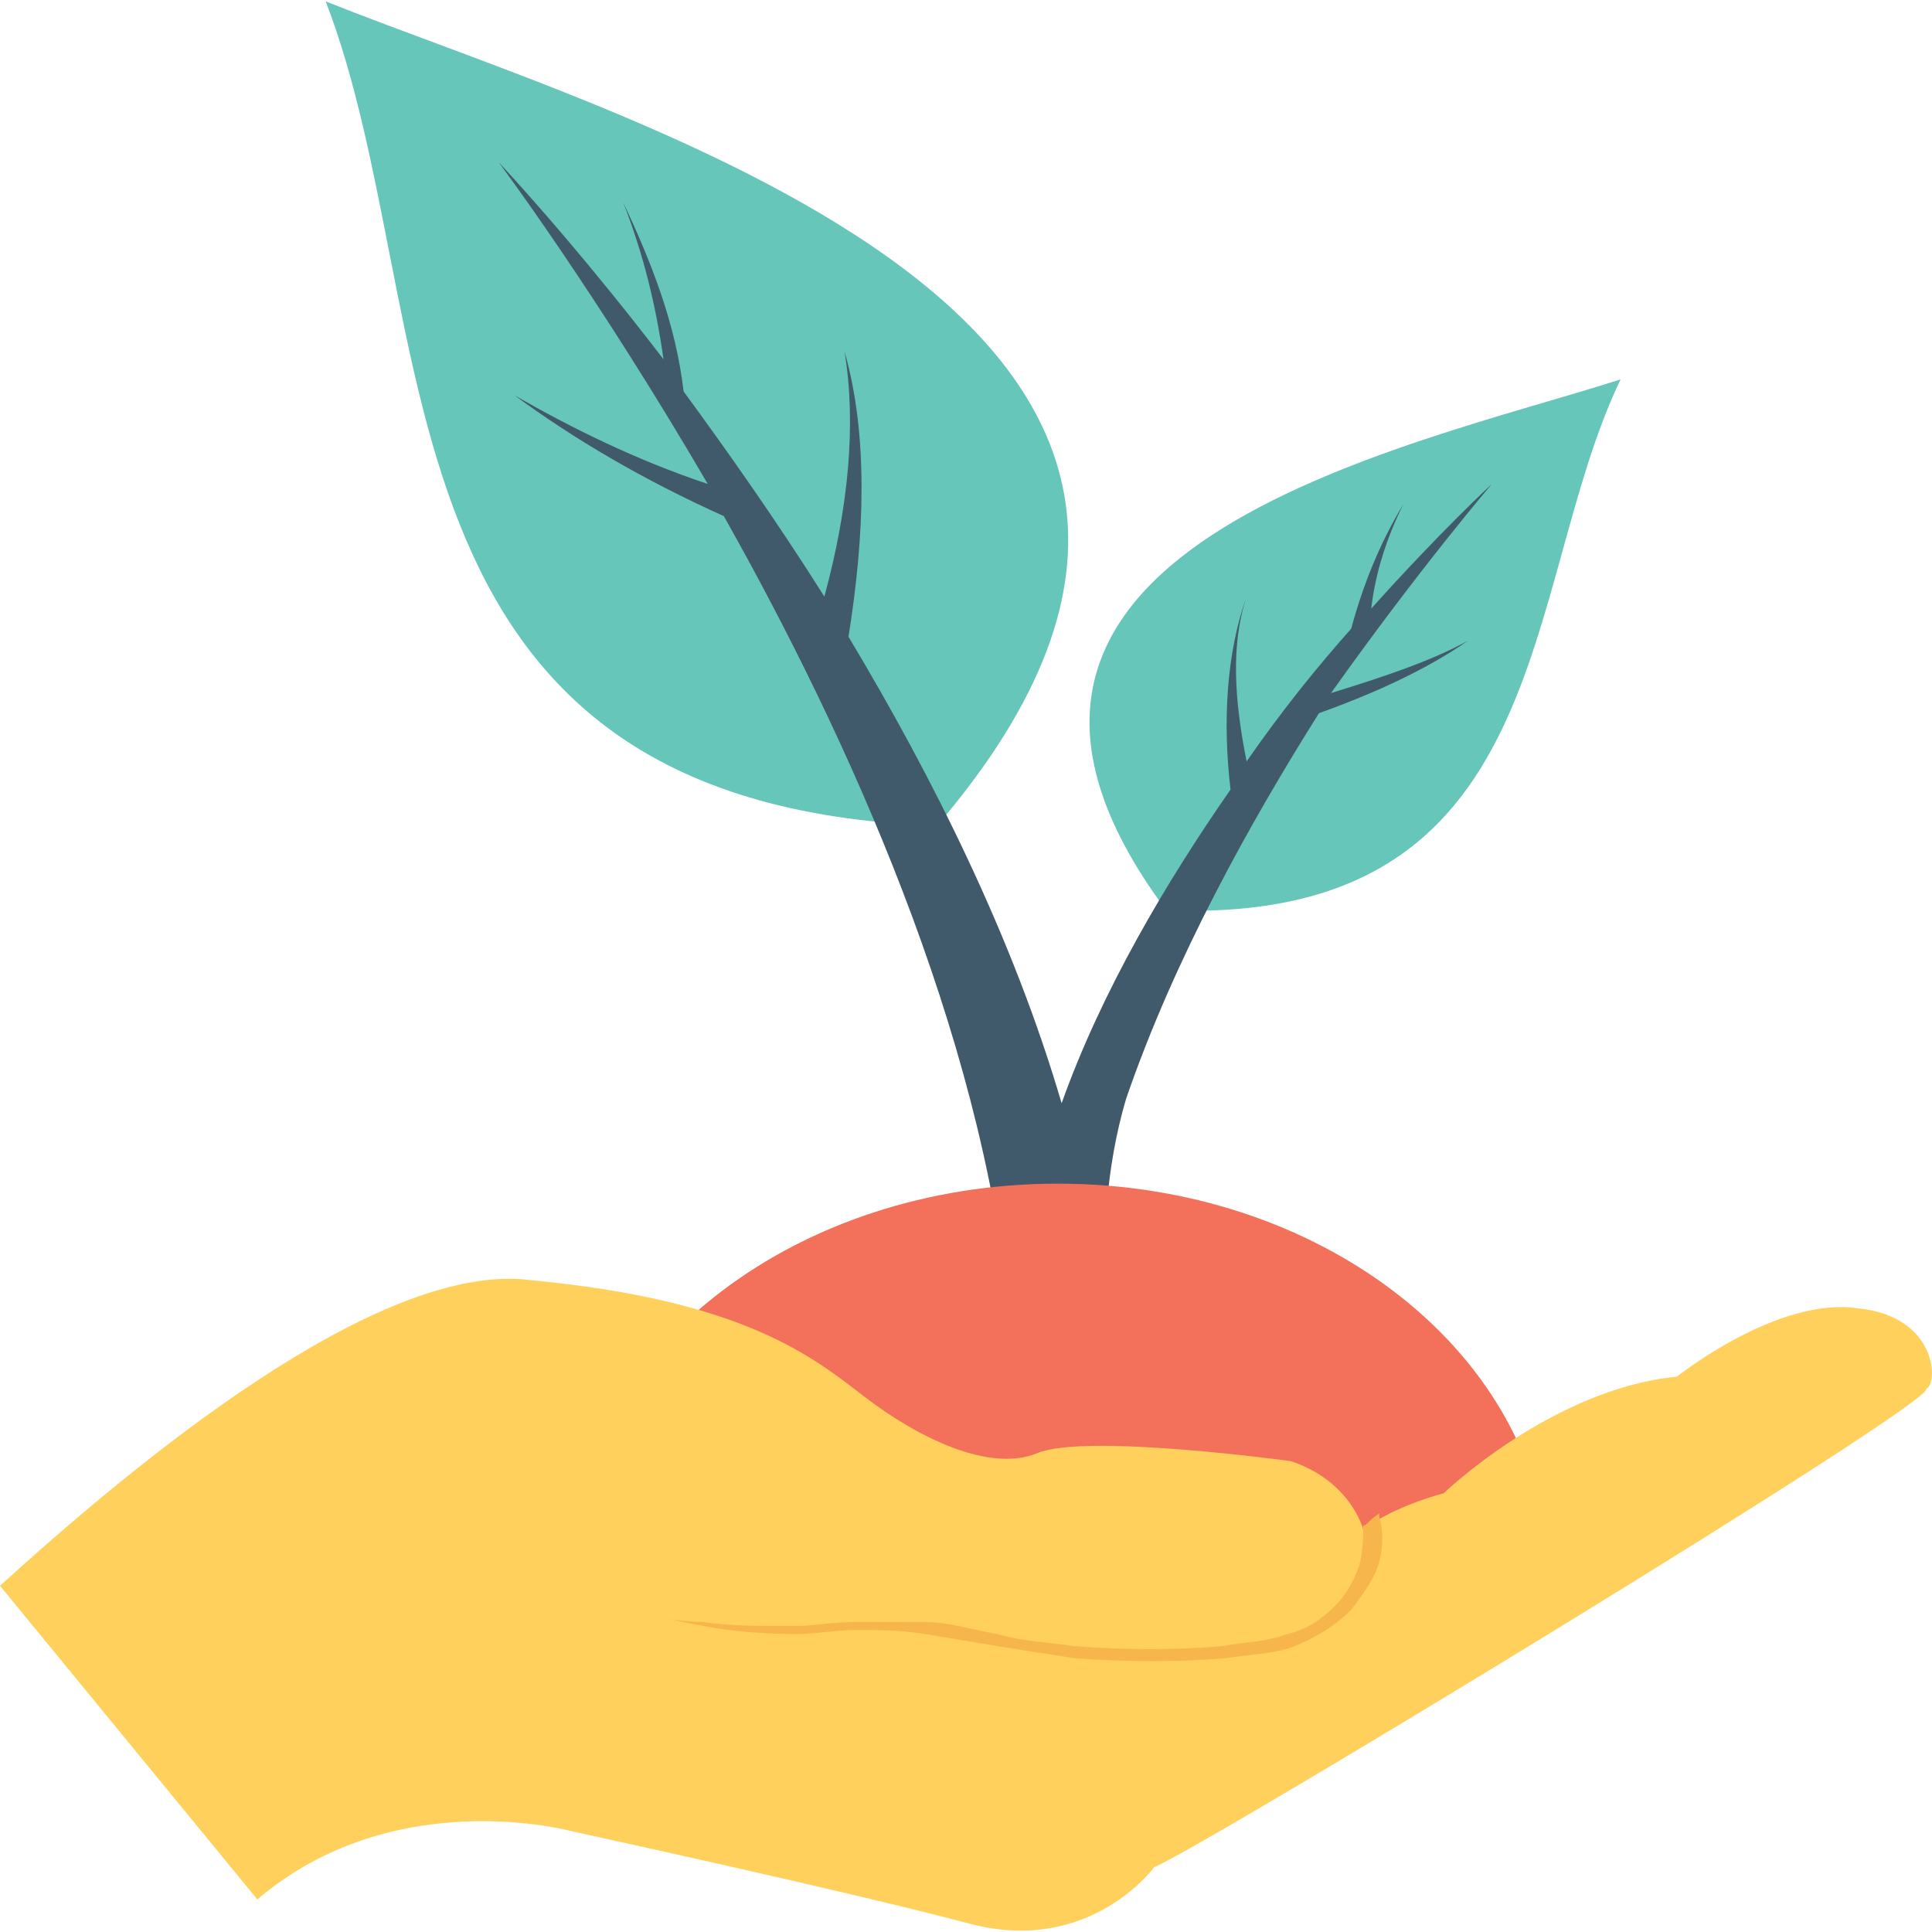
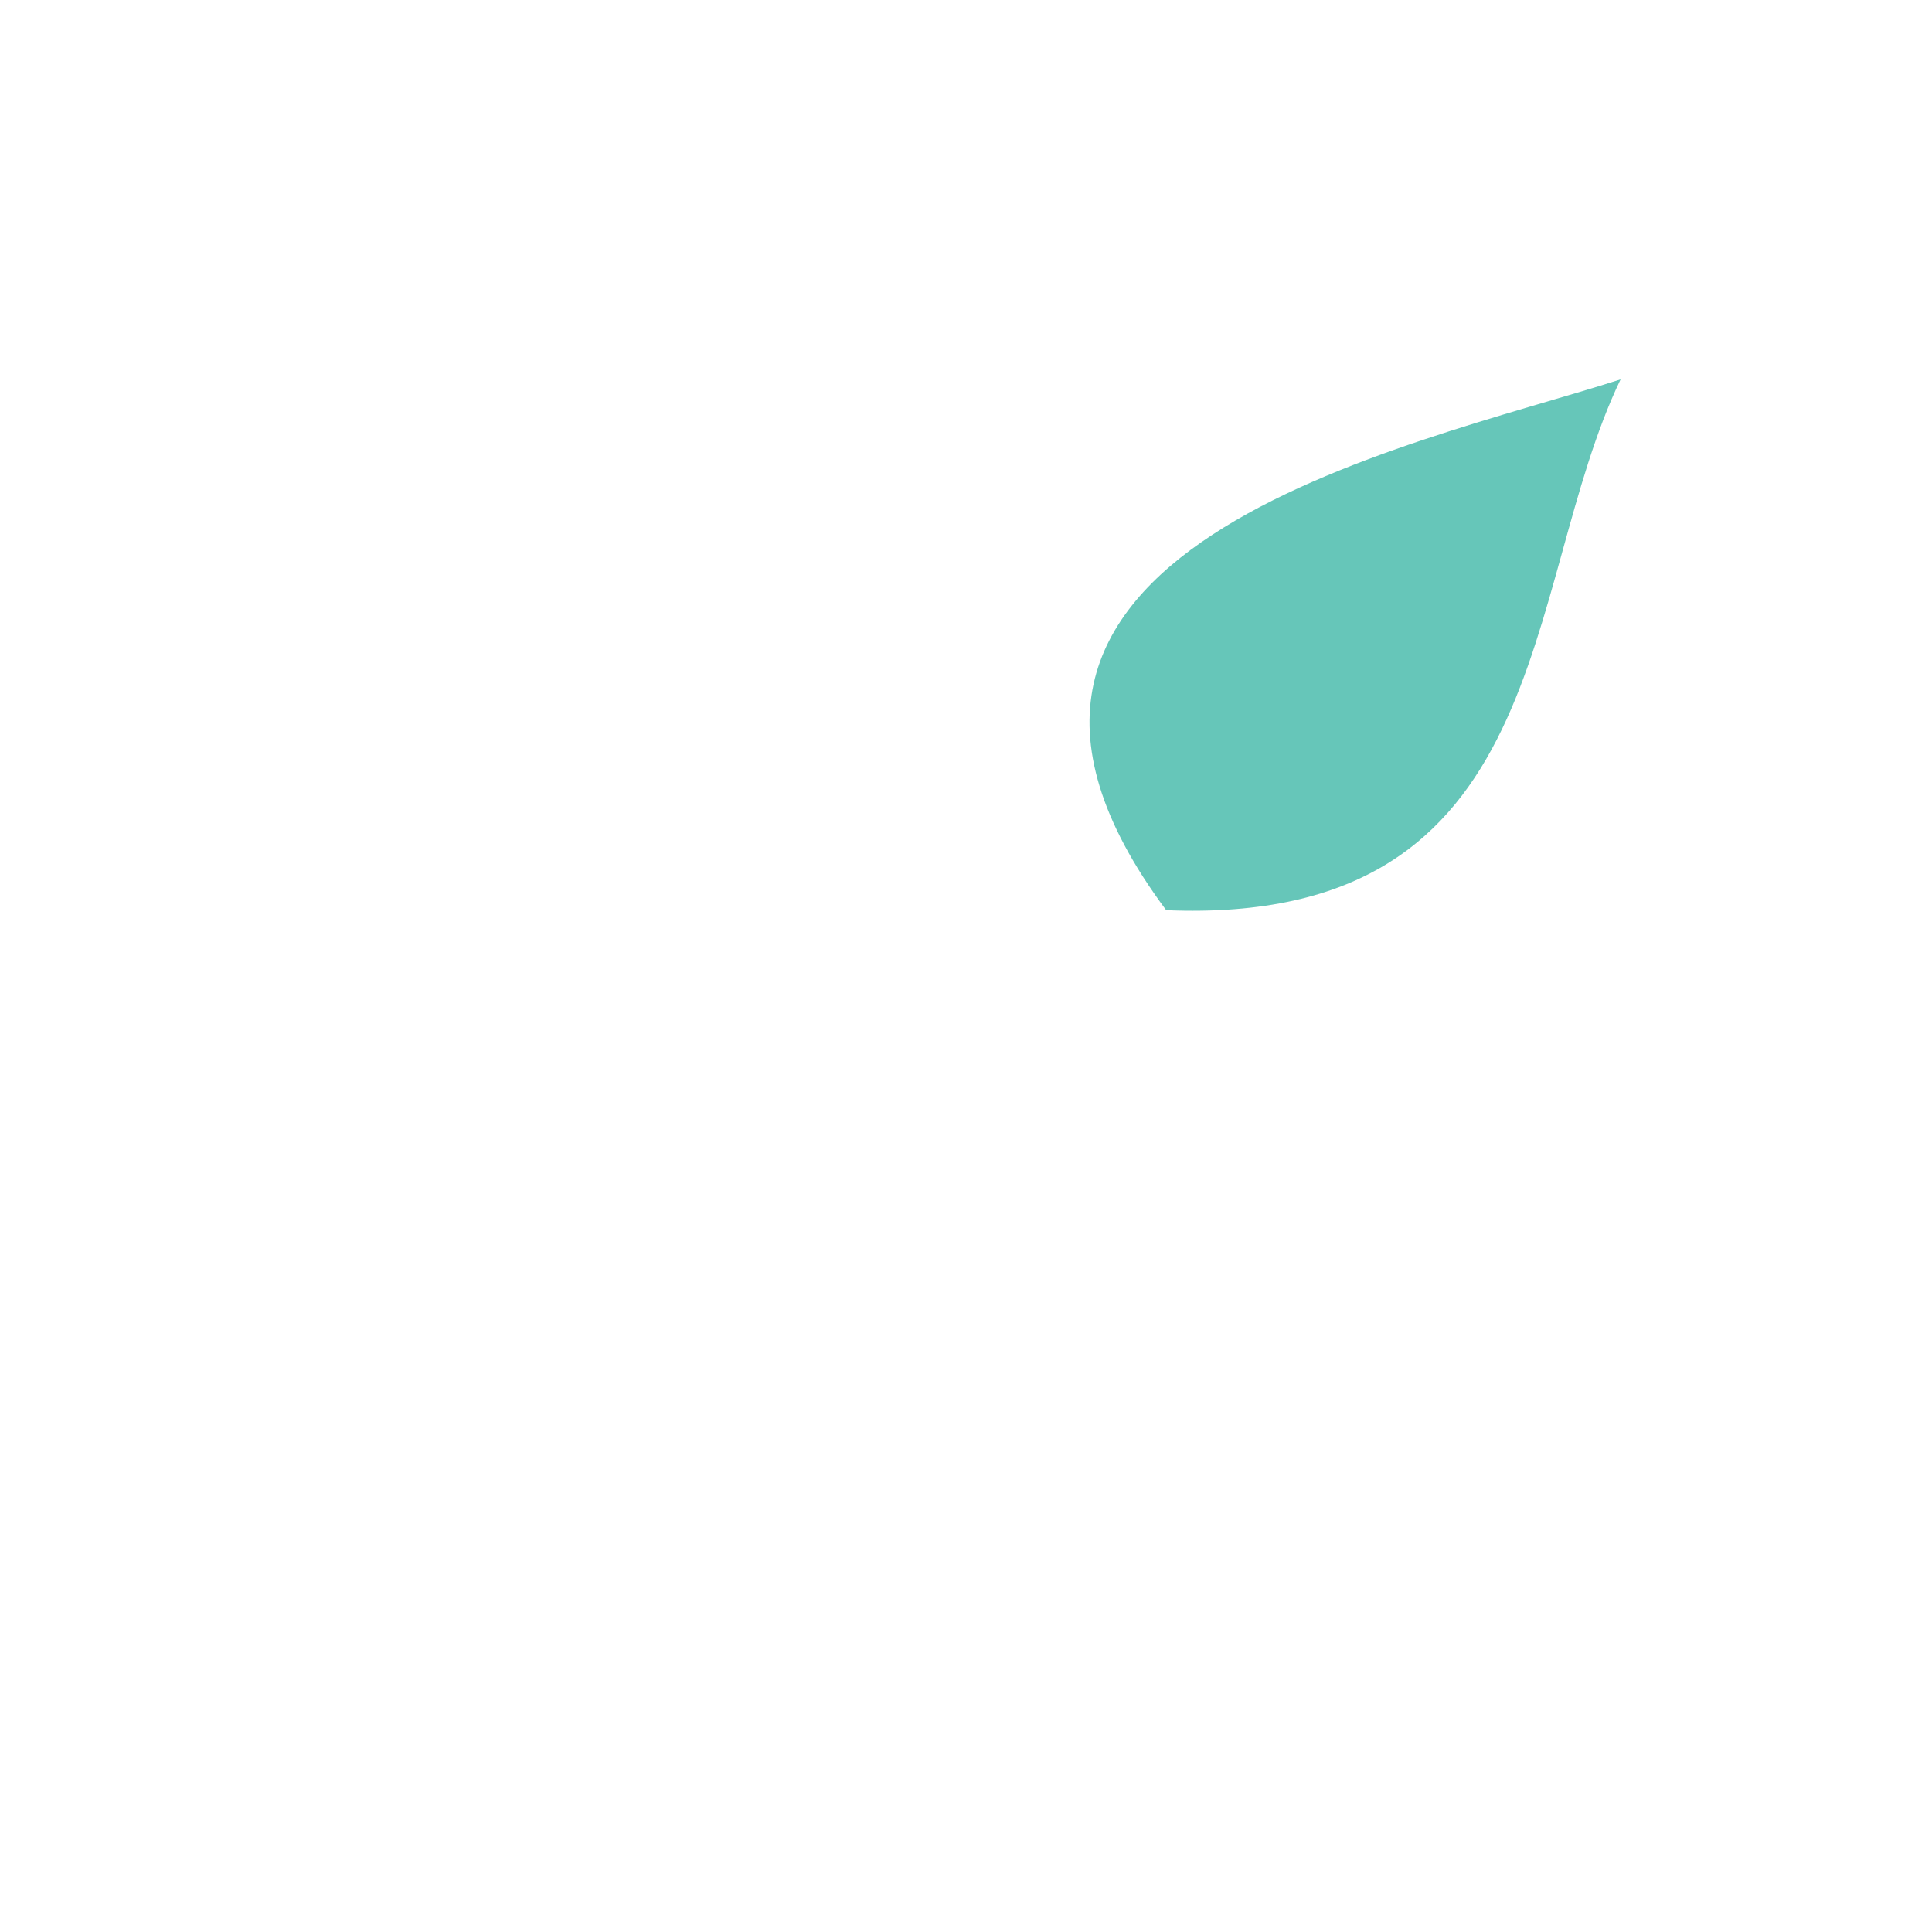
<svg xmlns="http://www.w3.org/2000/svg" viewBox="0 0 512.471 512.471" style="enable-background:new 0 0 512.471 512.471" xml:space="preserve">
-   <path style="fill:#66c6b9" d="M248.533 219.035C362.667 85.701 166.4 32.368 86.4.368c32 83.2 8.533 213.333 162.133 218.667z" />
  <path style="fill:#66c6b9" d="M309.333 241.435c-71.467-96 64-122.667 120.533-140.8-26.666 55.466-17.066 145.066-120.533 140.8z" />
-   <path style="fill:#415a6b" d="M395.733 128.368s-13.867 12.8-32 33.067c1.067-9.6 4.267-19.2 8.533-27.733-6.4 10.667-10.667 21.333-13.867 33.067-8.533 9.6-18.133 21.333-27.733 35.2-3.2-16-4.267-30.933 0-43.733-5.333 14.933-6.4 33.067-4.267 51.2-17.067 24.533-34.133 53.333-44.8 83.2-12.8-43.733-34.133-86.4-56.533-123.733 4.267-26.667 5.333-53.333-1.067-75.733 3.2 19.2 1.067 41.6-5.333 65.067-12.8-20.267-25.6-38.4-37.333-54.4-2.133-18.133-8.533-34.133-16-50.133 5.333 13.867 8.533 26.667 10.667 41.6-24.533-32-43.733-52.267-43.733-52.267s25.6 34.133 55.467 85.333c-19.2-6.4-36.267-14.933-51.2-23.467 16 11.733 34.133 22.4 55.467 32 33.067 58.667 68.267 136.533 75.733 211.2h25.6c-1.067-19.2 0-38.4 5.333-56.533 12.8-37.333 33.067-73.6 51.2-102.4 14.933-5.333 28.8-11.733 39.467-19.2-9.6 5.333-22.4 9.6-36.267 13.867 23.466-33.069 42.666-55.469 42.666-55.469z" />
-   <path style="fill:#f3705a" d="M410.667 413.168c-4.267-55.467-60.8-99.2-130.133-99.2s-125.867 43.733-130.133 99.2h260.266z" />
-   <path style="fill:#ffd15c" d="M492.8 347.035c-21.333-3.2-48 18.133-48 18.133-33.067 3.2-61.867 30.933-61.867 30.933s-12.8 3.2-21.333 9.6c0 0-3.2-12.8-19.2-18.133 0 0-54.4-7.467-67.2-2.133-12.8 5.333-32-4.267-45.867-14.933-13.867-10.667-32-25.6-88.533-30.933-40.533-5.334-105.6 49.066-140.8 81.066l68.267 83.2c36.267-30.933 83.2-18.133 83.2-18.133s73.6 16 105.6 24.533 49.067-14.933 49.067-14.933c14.933-6.4 208-123.733 204.8-126.933 3.199-1.068 3.199-19.201-18.134-21.334z" />
-   <path style="fill:#f7b64c" d="M361.6 404.635c0 1.066 0 1.066 0 0 0 3.2 0 6.4-1.067 10.667-1.067 3.2-3.2 7.467-6.4 10.667s-7.467 6.4-12.8 7.467c-5.333 2.133-11.733 2.133-17.067 3.2-12.8 1.067-25.6 1.067-39.467 0-6.4-1.067-12.8-1.067-20.267-3.2-6.4-1.067-12.8-3.2-19.2-3.2h-18.133c-6.4 0-11.733 1.067-16 1.067-9.6 0-18.133 0-24.533-1.067-6.4 0-9.6-1.067-9.6-1.067s3.2 1.067 9.6 2.133c5.333 1.067 13.867 2.133 24.533 2.133 5.333 0 10.667-1.067 16-1.067s11.733 0 18.133 1.067l19.2 3.2c6.4 1.067 13.867 2.133 20.267 3.2 13.867 1.067 27.733 1.067 40.533 0 6.4-1.067 12.8-1.067 18.133-3.2 5.333-2.133 10.667-5.333 14.933-9.6 3.2-4.267 6.4-8.533 7.467-12.8 1.067-4.267 1.067-8.533 0-11.733v-1.067c-3.198 2.133-3.198 3.2-4.265 3.2z" />
</svg>